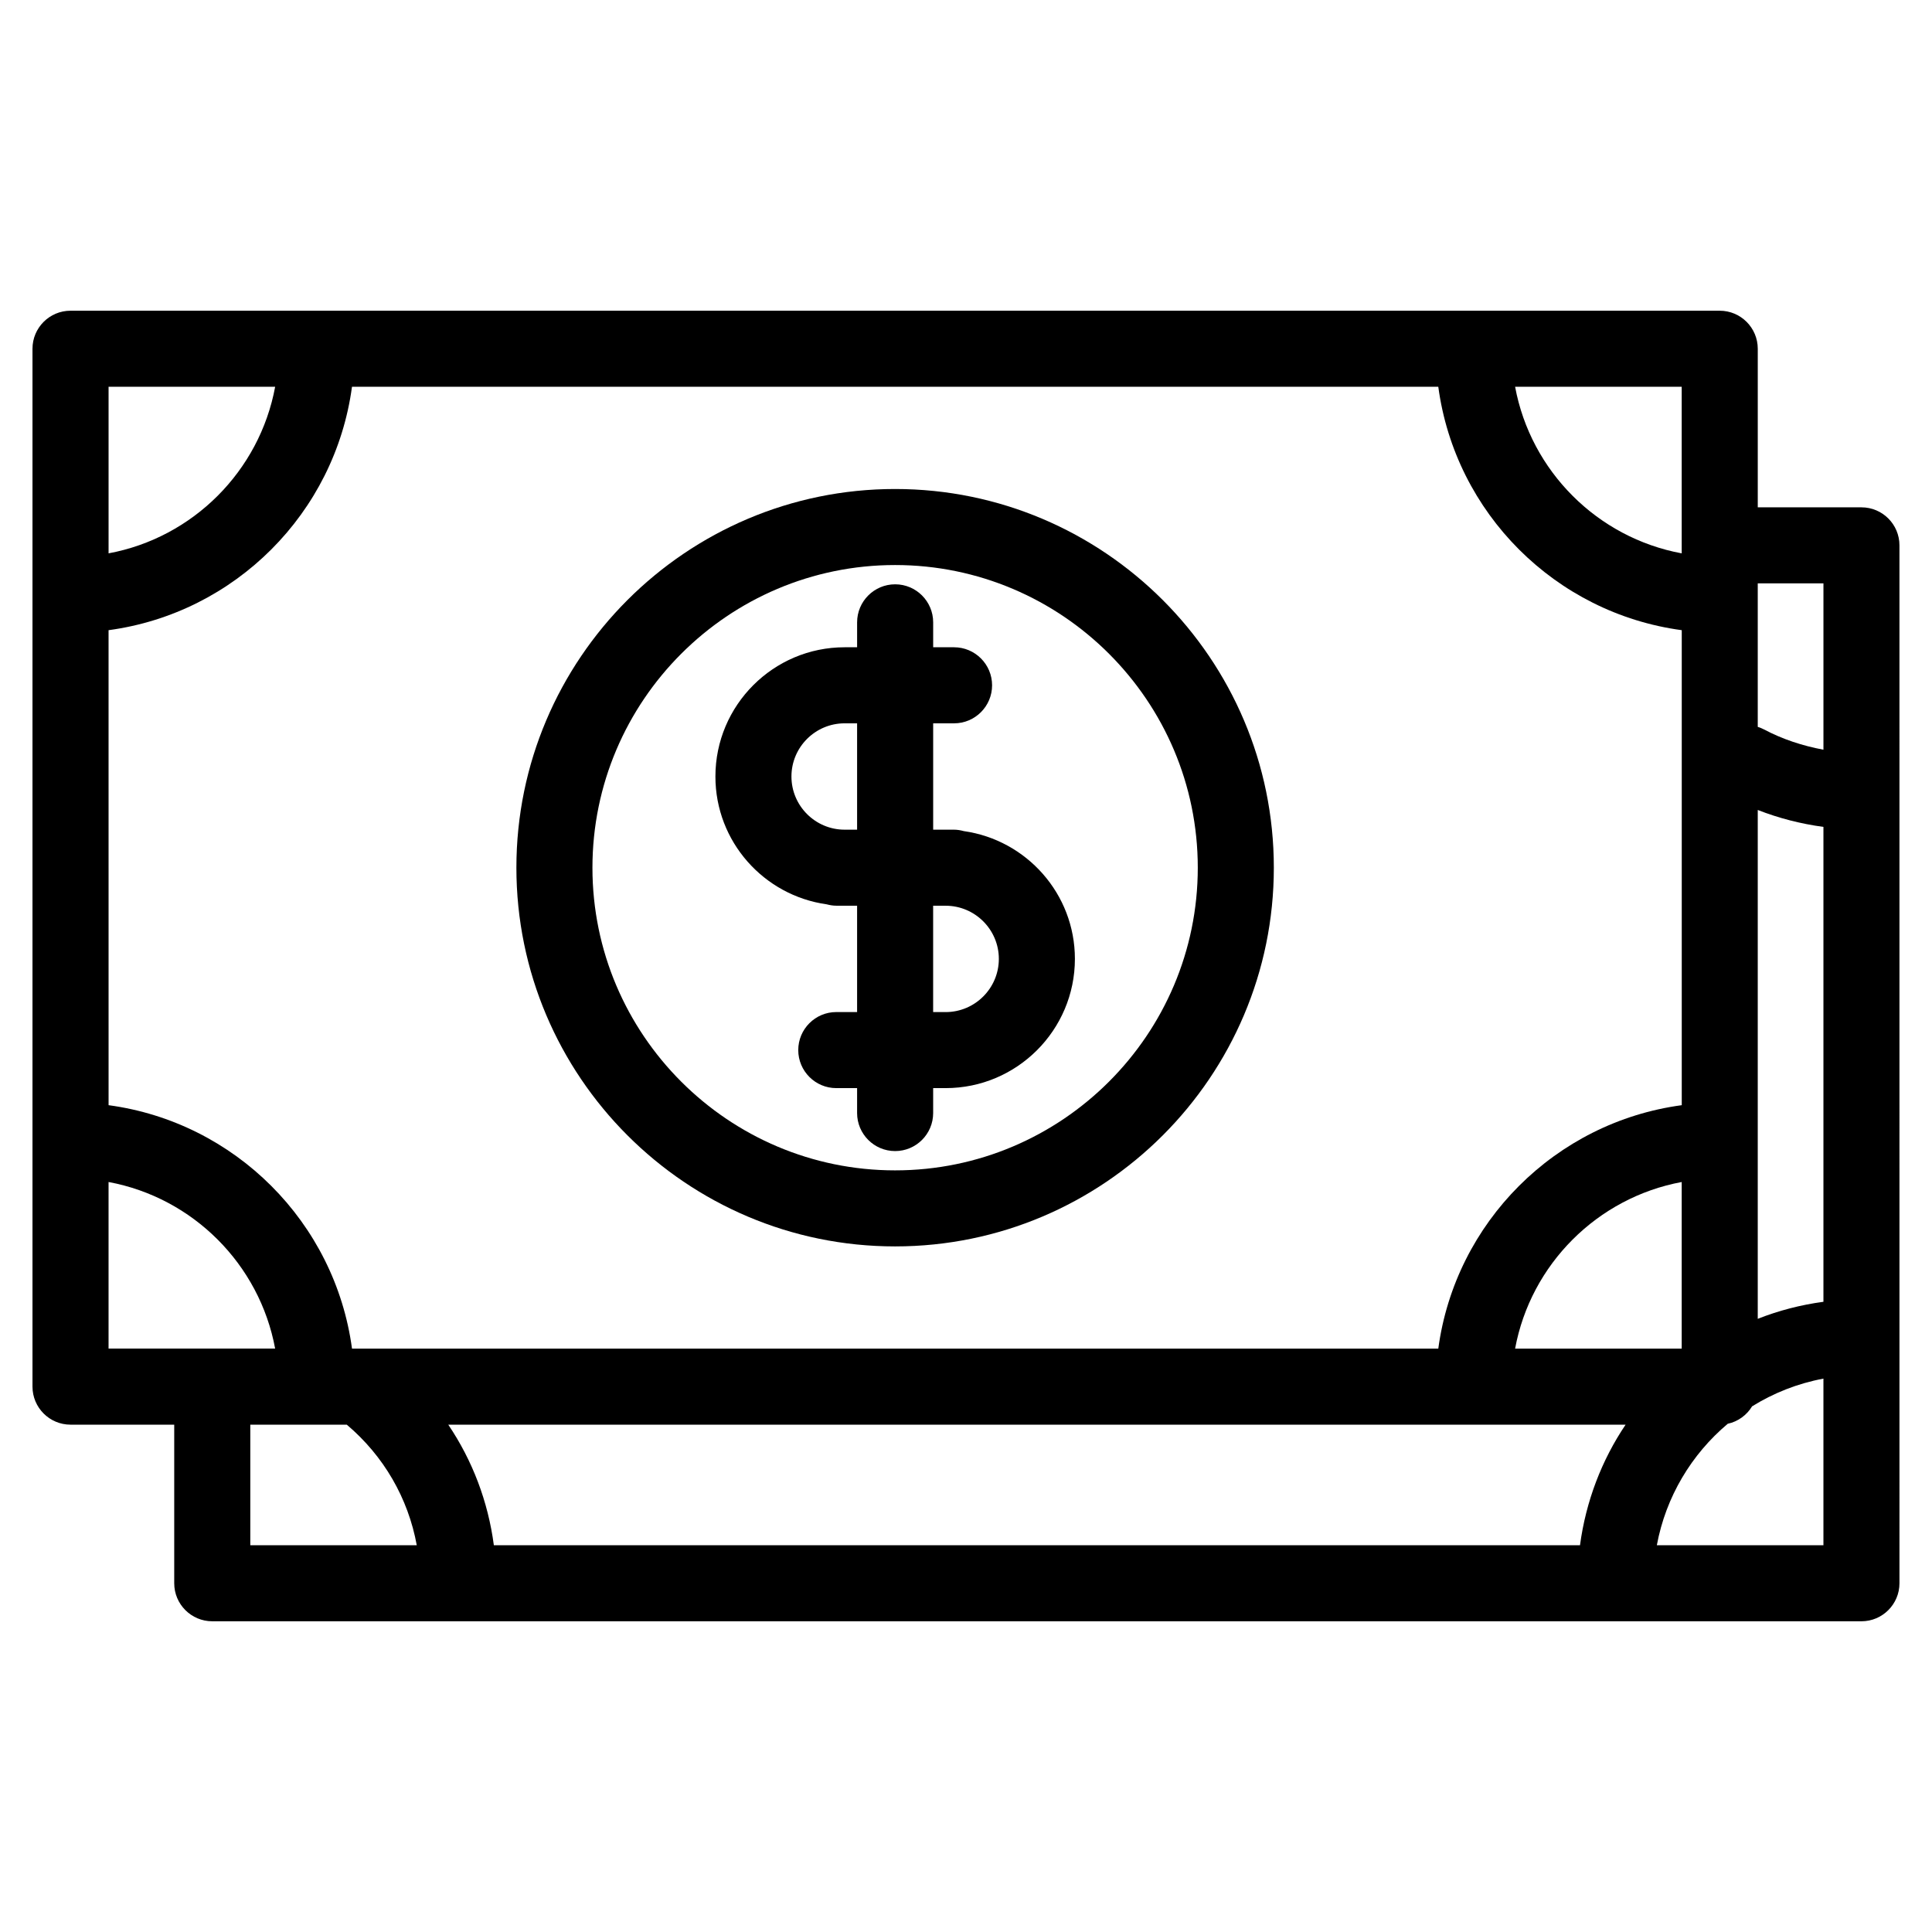
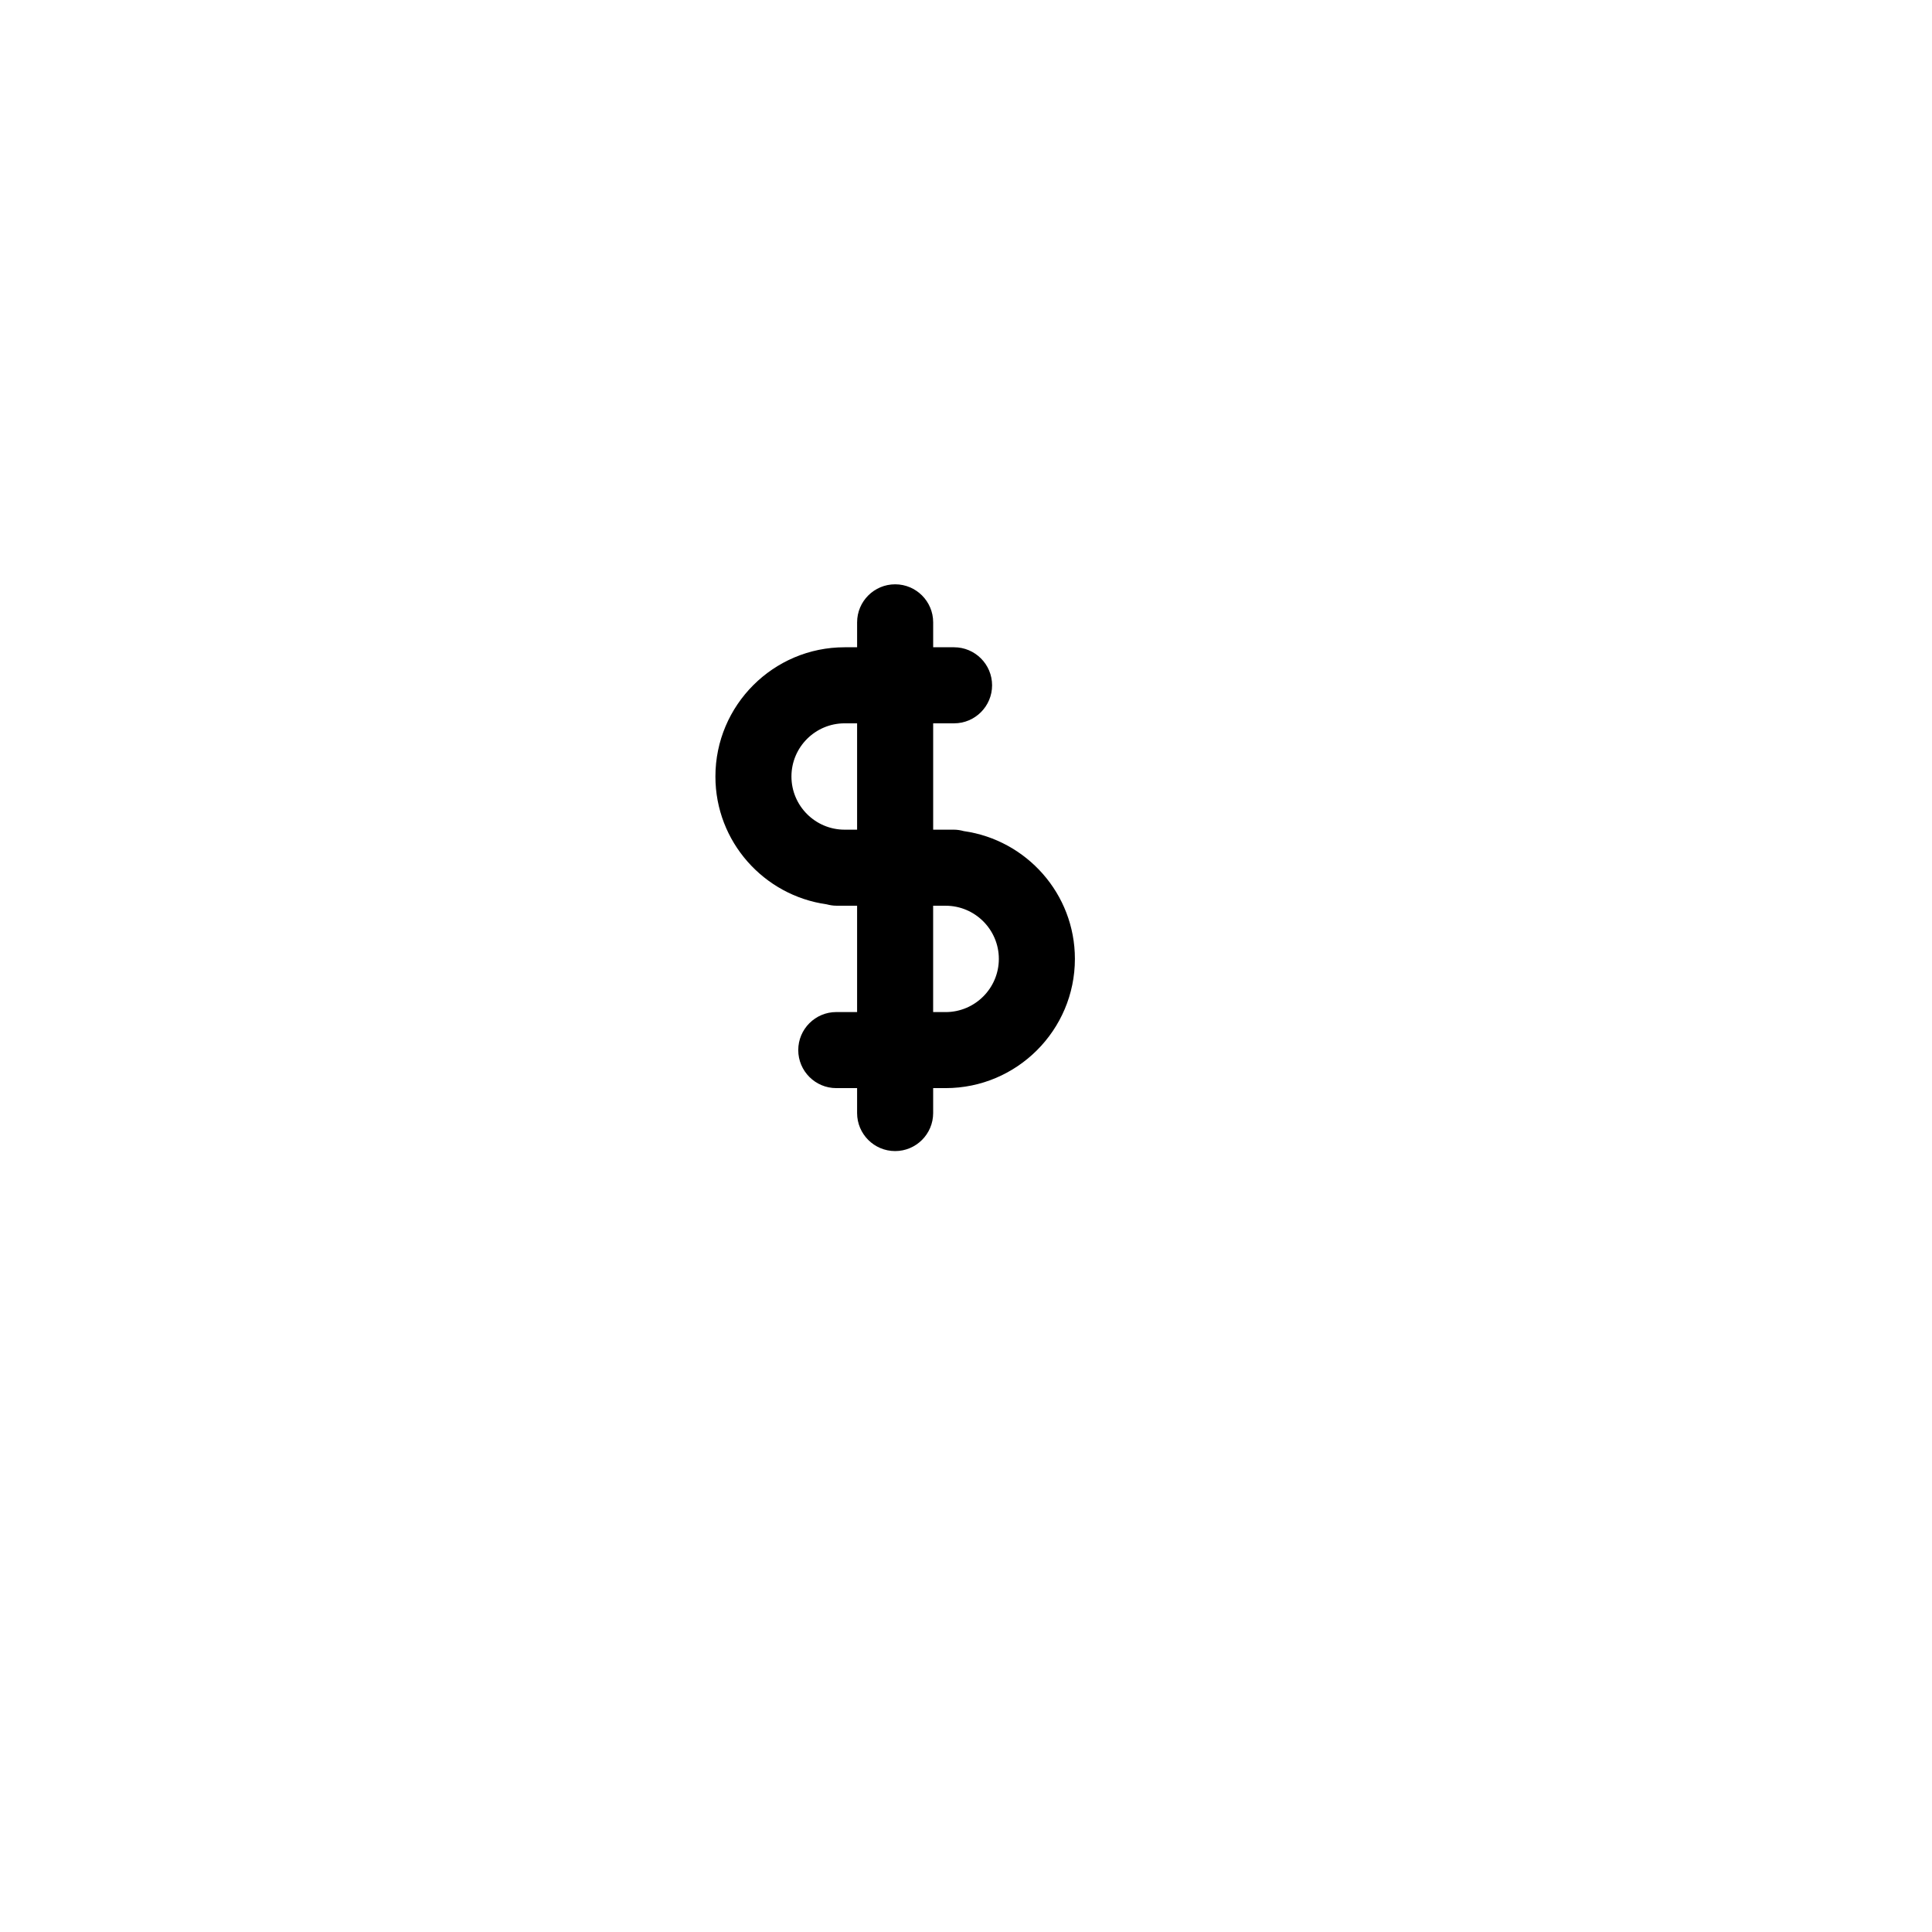
<svg xmlns="http://www.w3.org/2000/svg" fill="#000000" width="800px" height="800px" version="1.1" viewBox="144 144 512 512">
  <g>
    <path d="m363.05 383.65c0.828 0.215 1.676 0.371 2.574 0.371h5.516v28.184h-5.516c-5.562 0-10.078 4.516-10.078 10.078s4.516 10.078 10.078 10.078h5.516v6.606c0 5.562 4.516 10.078 10.078 10.078s10.078-4.516 10.078-10.078v-6.606h3.309c18.887 0 34.254-15.367 34.254-34.25 0-17.242-12.828-31.508-29.438-33.859-0.832-0.223-1.688-0.379-2.59-0.379h-5.531v-28.184h5.535c5.562 0 10.078-4.516 10.078-10.078s-4.516-10.078-10.078-10.078h-5.535v-6.606c0-5.562-4.516-10.078-10.078-10.078s-10.078 4.516-10.078 10.078v6.606h-3.309c-18.883 0-34.242 15.359-34.242 34.242-0.008 17.266 12.836 31.539 29.457 33.875zm31.551 0.379c7.773 0 14.102 6.316 14.102 14.086 0 7.773-6.324 14.098-14.102 14.098h-3.309v-28.184zm-26.77-48.34h3.309v28.184h-3.309c-7.769 0-14.09-6.324-14.09-14.09-0.004-7.769 6.32-14.094 14.09-14.094z" />
-     <path d="m381.21 474.31c55.344 0 100.37-45.027 100.37-100.36 0-55.344-45.027-100.36-100.37-100.36-55.34 0-100.36 45.027-100.36 100.36 0.008 55.336 45.027 100.36 100.36 100.36zm0-180.57c44.23 0 80.215 35.98 80.215 80.211 0 44.23-35.988 80.207-80.215 80.207-44.223 0-80.207-35.98-80.207-80.207 0.008-44.227 35.984-80.211 80.207-80.211z" />
-     <path d="m637.31 278.45h-27.484v-42.027c0-5.562-4.516-10.078-10.078-10.078h-437.06c-5.562 0-10.078 4.516-10.078 10.078v275.05c0 5.562 4.516 10.078 10.078 10.078h27.484v42.027c0 5.562 4.516 10.078 10.078 10.078h437.05c5.562 0 10.078-4.516 10.078-10.078l-0.004-275.05c0.004-5.57-4.508-10.078-10.07-10.078zm-464.54 32.555c33.484-4.504 60.004-31.031 64.512-64.512h287.88c4.508 33.484 31.035 60.008 64.52 64.512v125.88c-33.484 4.508-60.008 31.035-64.52 64.52h-284.91c-0.293-0.02-0.578-0.004-0.875 0h-2.09c-4.508-33.484-31.031-60.008-64.512-64.52zm416.9 146.24v44.152h-44.152c4.148-22.363 21.793-40 44.152-44.152zm-14.867 64.305c-6.316 9.367-10.516 20.254-12.086 31.953h-287.84c-1.527-11.566-5.664-22.441-12.082-31.953zm35.02-162.9c5.586 2.188 11.441 3.684 17.406 4.488v125.85c-6.062 0.816-11.887 2.336-17.406 4.516zm17.41-60.051v44.082c-5.5-1.023-10.852-2.766-15.781-5.387-0.527-0.281-1.078-0.484-1.629-0.664v-38.027h17.41zm-37.562-7.953c-22.359-4.144-40.004-21.789-44.152-44.148h44.152zm-372.75-44.152c-4.144 22.359-21.789 40.004-44.148 44.148v-44.148zm-44.152 210.75c22.359 4.144 40.004 21.789 44.148 44.152h-44.148zm37.562 64.305h25.566c9.824 8.312 16.273 19.504 18.551 31.953h-44.117zm372.75 31.953c2.383-12.828 9.18-24.113 18.793-32.188 2.742-0.59 5.043-2.301 6.453-4.621 5.703-3.535 12.07-6.074 18.902-7.344v44.152z" />
  </g>
</svg>